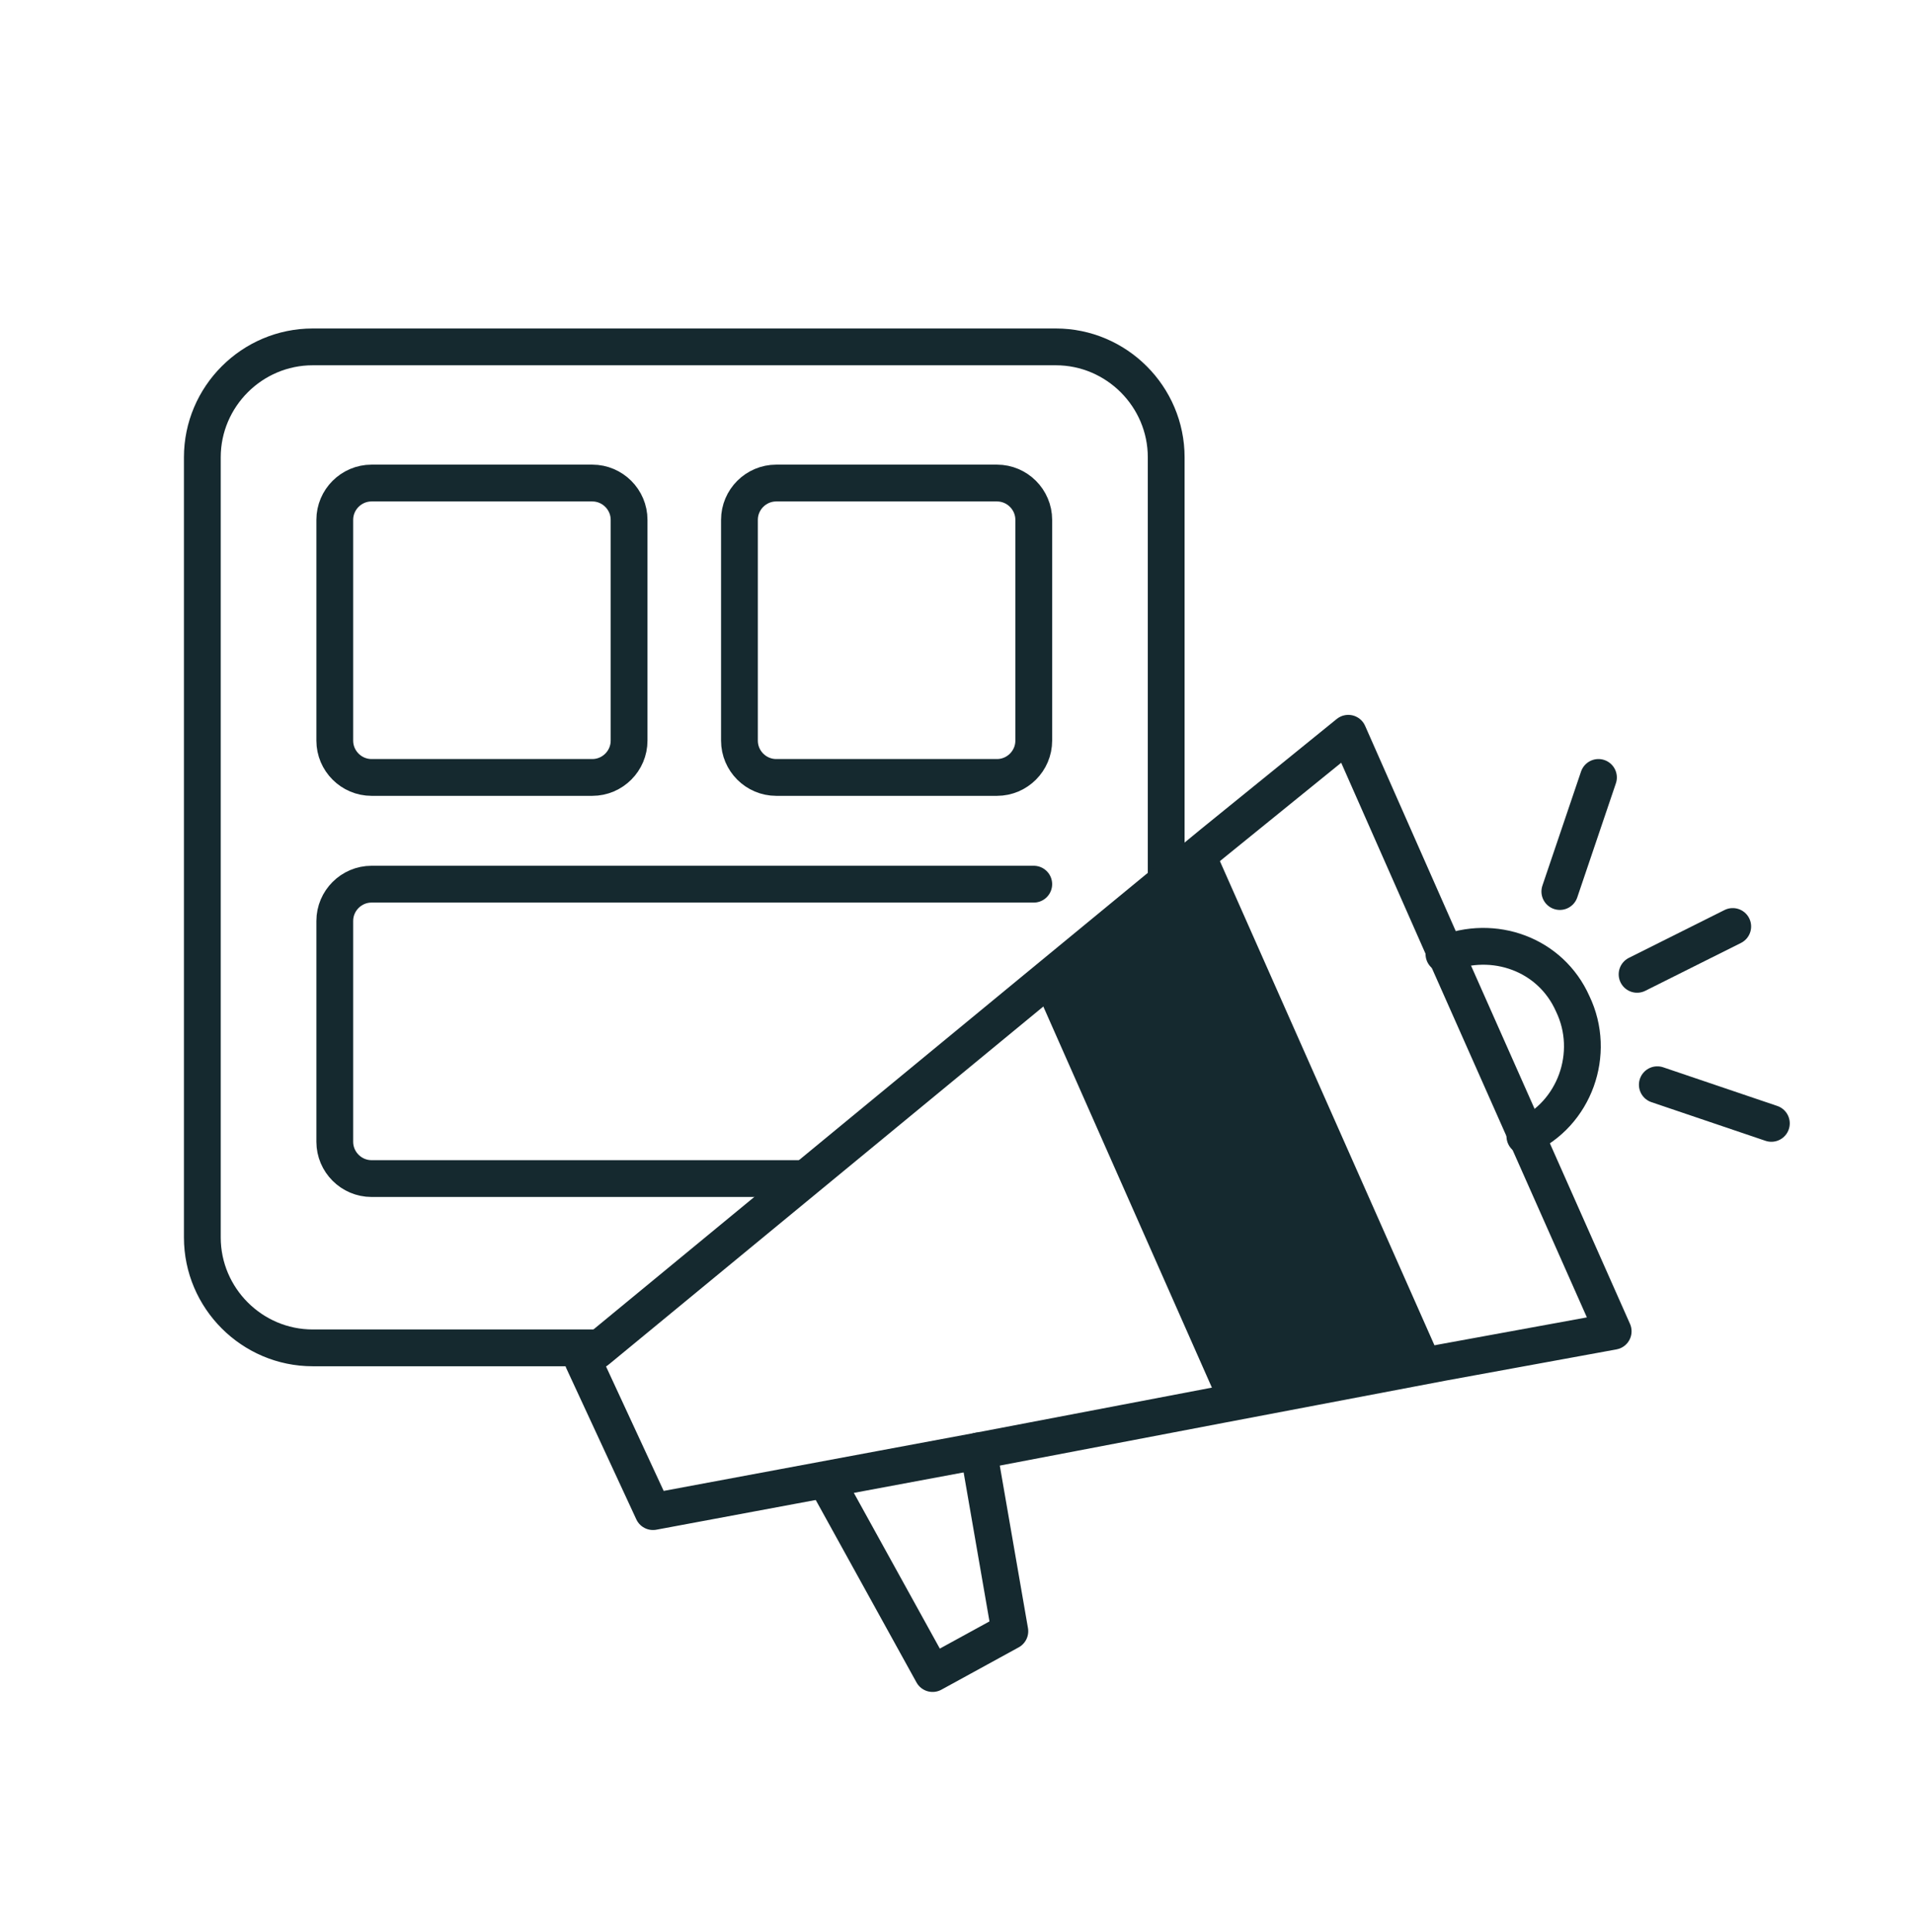
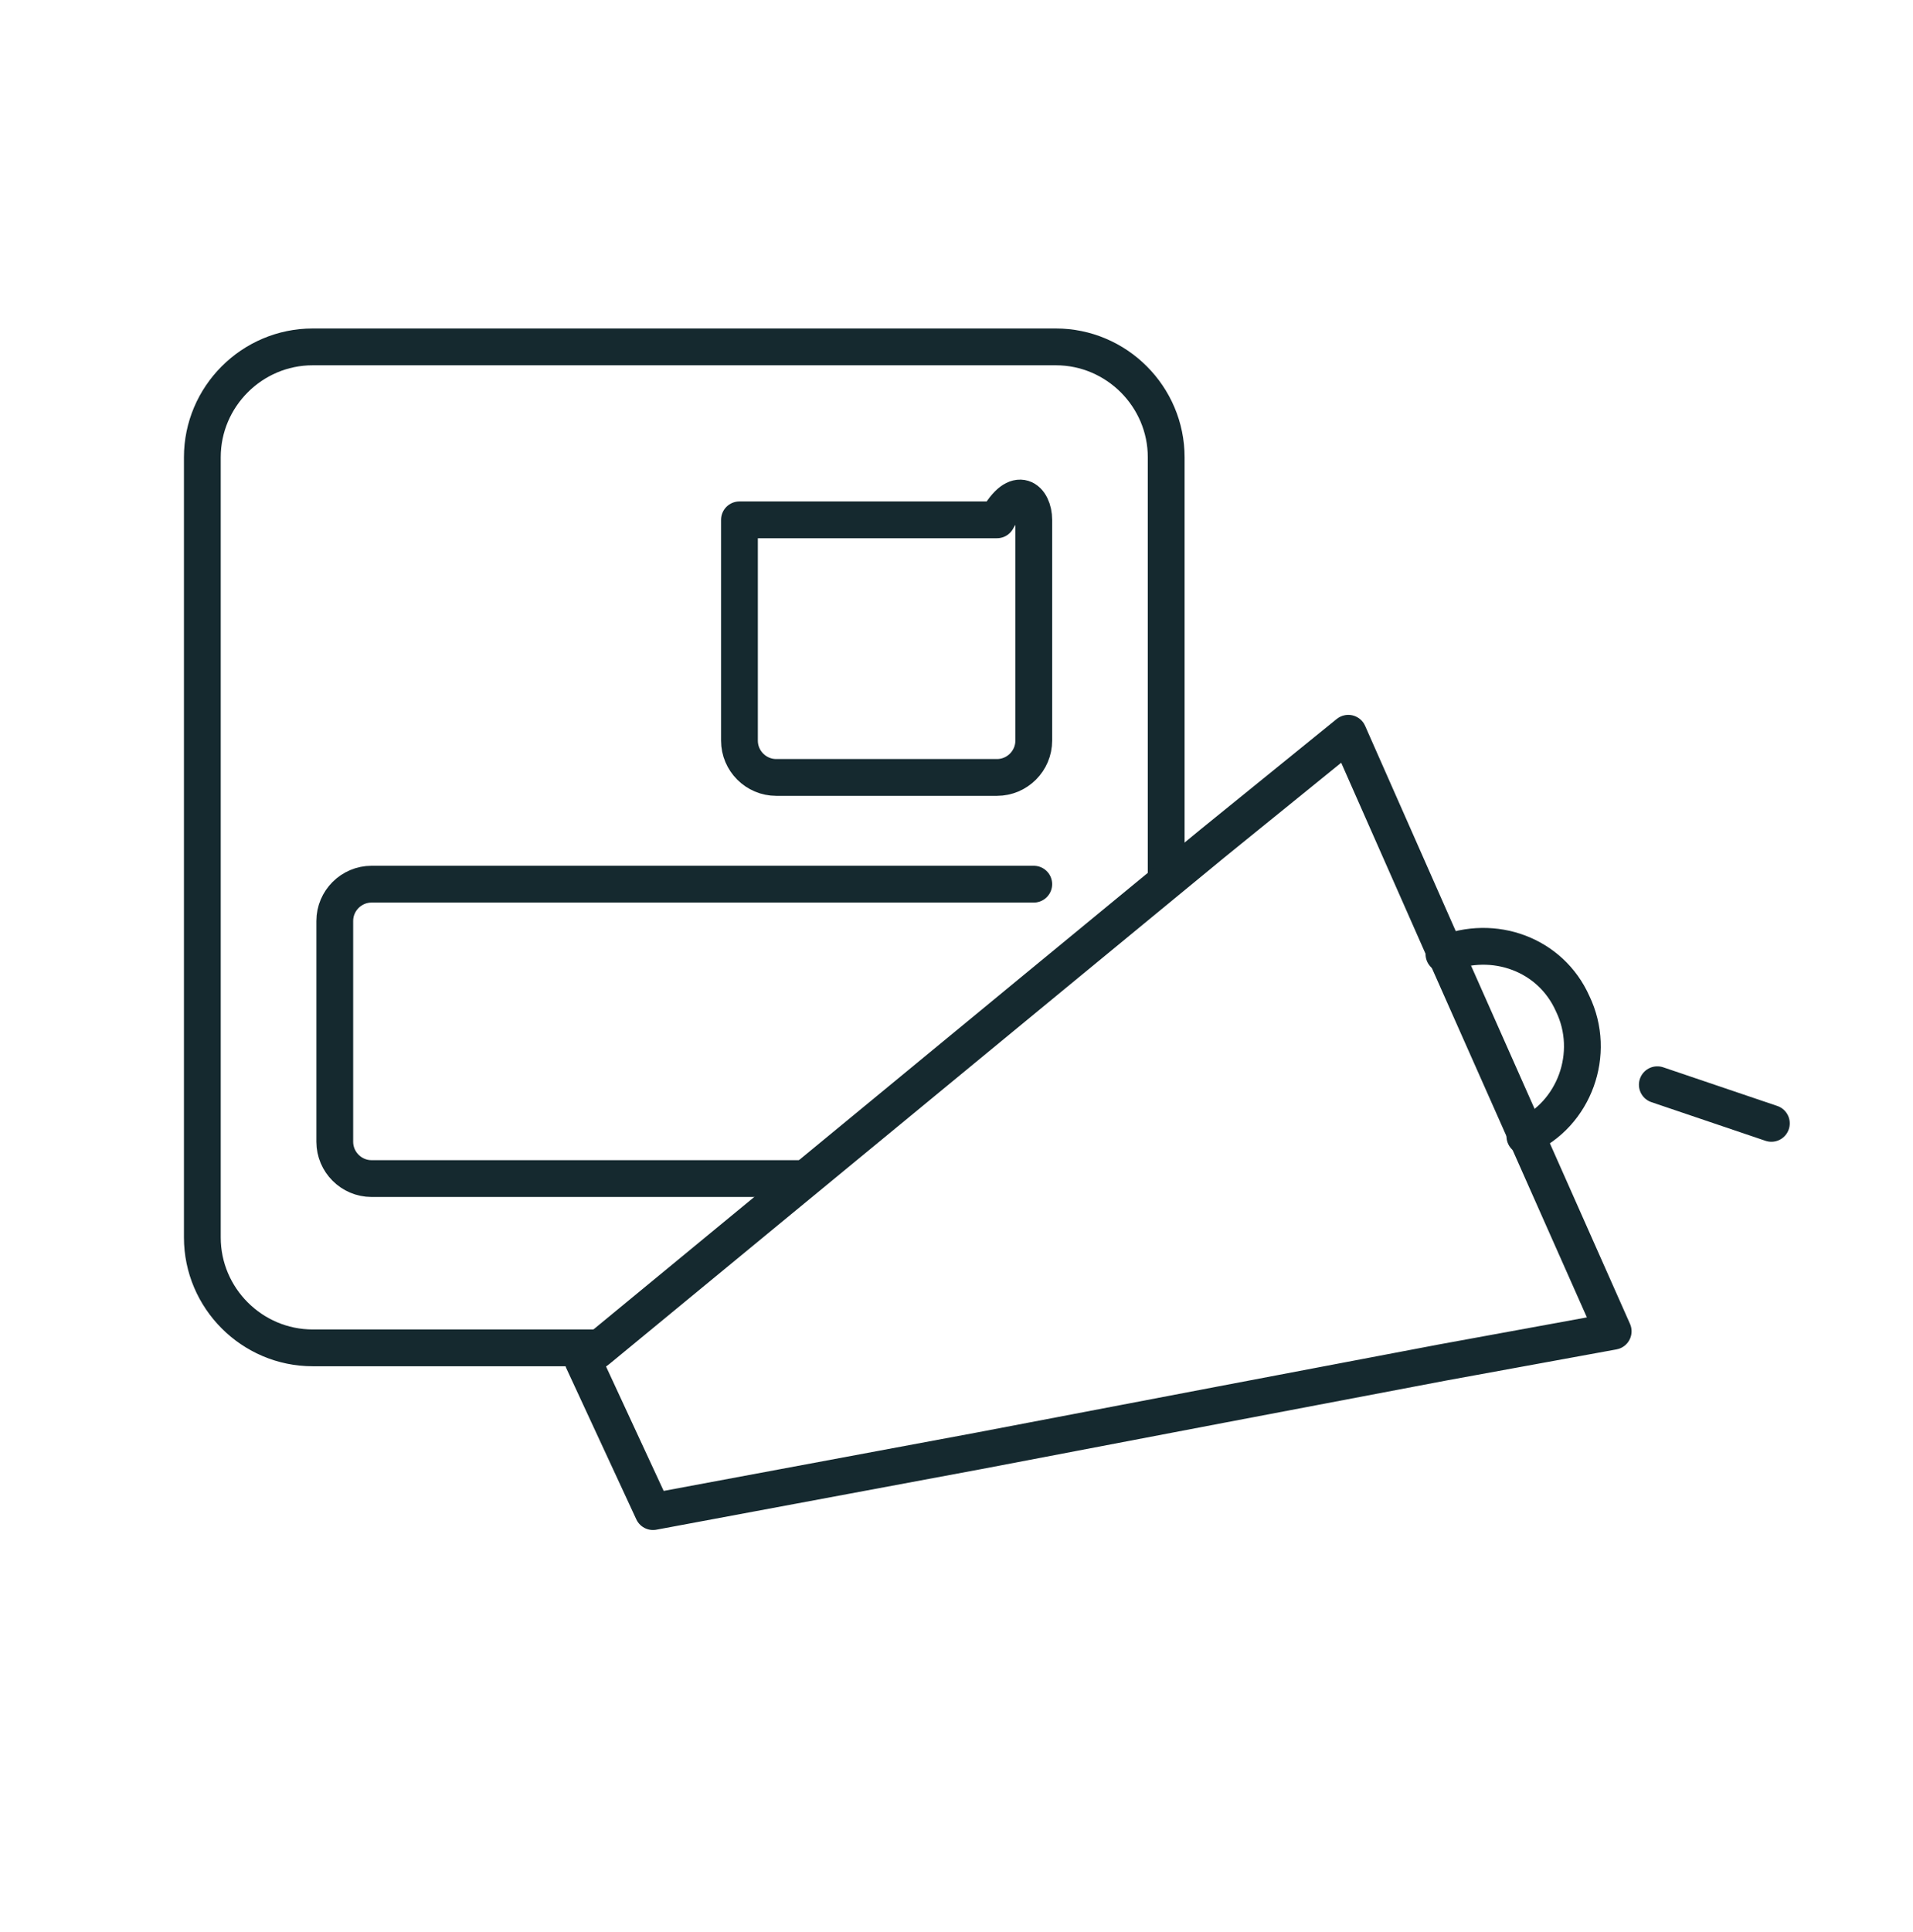
<svg xmlns="http://www.w3.org/2000/svg" width="104" height="105" viewBox="0 0 104 105" fill="none">
  <path d="M32.5 73.252H17C13.7 73.252 11 70.552 11 67.252V24.852C11 21.552 13.7 18.852 17 18.852H57.4C60.7 18.852 63.4 21.552 63.4 24.852V47.652" stroke="#15292F" stroke-width="2" stroke-miterlimit="10" stroke-linecap="round" stroke-linejoin="round" />
-   <path d="M32.2 42.252H20.2C19.1 42.252 18.2 41.352 18.2 40.252V28.252C18.2 27.152 19.1 26.252 20.2 26.252H32.2C33.3 26.252 34.2 27.152 34.2 28.252V40.252C34.2 41.352 33.3 42.252 32.2 42.252Z" stroke="#15292F" stroke-width="2" stroke-miterlimit="10" stroke-linecap="round" stroke-linejoin="round" />
-   <path d="M56.2 28.252V40.252C56.2 41.352 55.3 42.252 54.2 42.252H42.2C41.1 42.252 40.2 41.352 40.2 40.252V28.252C40.2 27.152 41.1 26.252 42.2 26.252H54.2C55.3 26.252 56.2 27.152 56.2 28.252Z" stroke="#15292F" stroke-width="2" stroke-miterlimit="10" stroke-linecap="round" stroke-linejoin="round" />
+   <path d="M56.2 28.252V40.252C56.2 41.352 55.3 42.252 54.2 42.252H42.2C41.1 42.252 40.2 41.352 40.2 40.252V28.252H54.2C55.3 26.252 56.2 27.152 56.2 28.252Z" stroke="#15292F" stroke-width="2" stroke-miterlimit="10" stroke-linecap="round" stroke-linejoin="round" />
  <path d="M43.7 64.052H20.2C19.1 64.052 18.2 63.152 18.2 62.052V50.052C18.2 48.952 19.1 48.052 20.2 48.052H56.2" stroke="#15292F" stroke-width="2" stroke-miterlimit="10" stroke-linecap="round" stroke-linejoin="round" />
  <path d="M78.5 51.852C81.2 50.752 84.3 51.852 85.5 54.552C86.8 57.252 85.6 60.552 82.9 61.752" stroke="#15292F" stroke-width="2" stroke-miterlimit="10" stroke-linecap="round" stroke-linejoin="round" />
-   <path d="M89 52.952L94.2 50.352" stroke="#15292F" stroke-width="2" stroke-miterlimit="10" stroke-linecap="round" stroke-linejoin="round" />
-   <path d="M84.8 48.452L86.9 42.252" stroke="#15292F" stroke-width="2" stroke-miterlimit="10" stroke-linecap="round" stroke-linejoin="round" />
  <path d="M96.3 61.052L90.1 58.952" stroke="#15292F" stroke-width="2" stroke-miterlimit="10" stroke-linecap="round" stroke-linejoin="round" />
  <path d="M87.7 72.352L78.4 74.052L66.3 76.352L53.2 78.852L35.5 82.152L31.7 73.952L32.5 73.352L56.3 53.752L65.9 45.852L73.3 39.852L78.6 51.852L87.7 72.352Z" stroke="#15292F" stroke-width="2" stroke-miterlimit="10" stroke-linecap="round" stroke-linejoin="round" />
-   <path d="M53.2 78.852L54.9 88.652L50.7 90.952L44.9 80.452" stroke="#15292F" stroke-width="2" stroke-miterlimit="10" stroke-linecap="round" stroke-linejoin="round" />
-   <path d="M78.4 74.052L66.3 76.352L56.3 53.752L65.9 45.852L78.4 74.052Z" fill="#15292F" />
</svg>